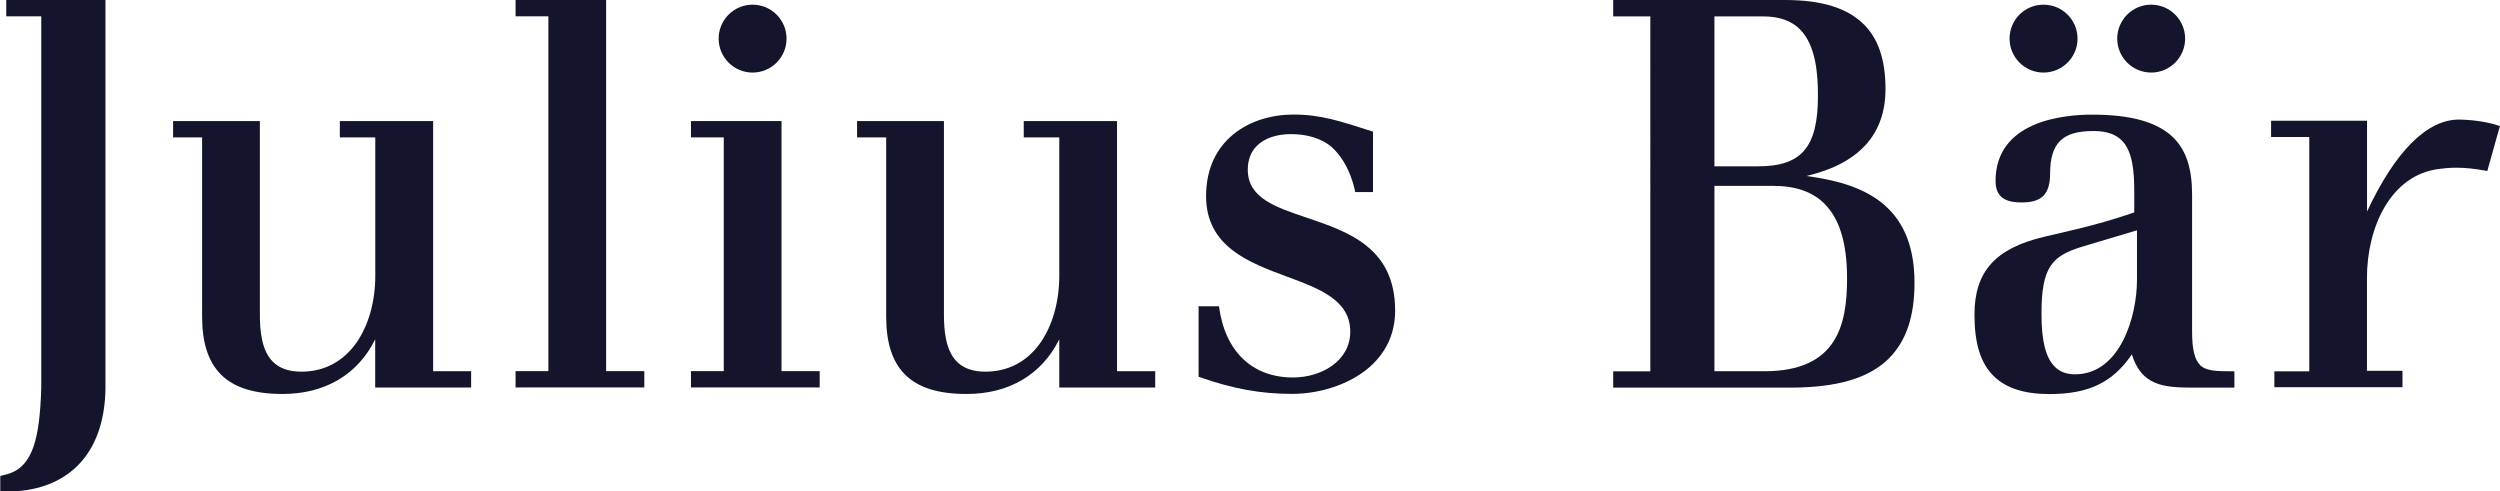
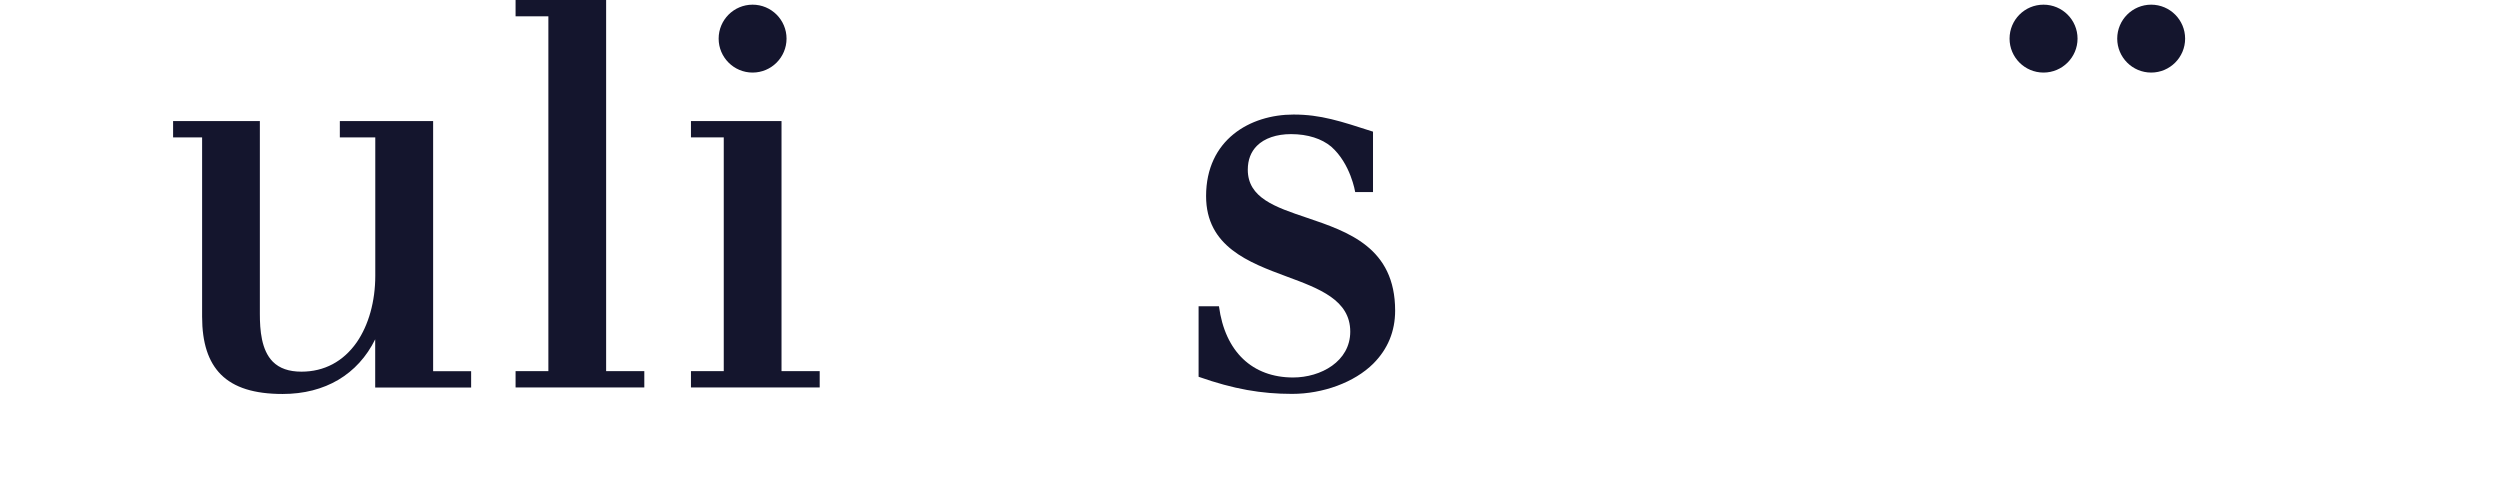
<svg xmlns="http://www.w3.org/2000/svg" id="b" width="100mm" height="19.66mm" viewBox="0 0 283.46 55.74">
  <g id="c">
    <g id="d">
      <g id="e">
        <path id="f" d="m49.09,42.1V13.73h-10.58v1.85h4.02v15.69c0,2.91-.75,5.59-2.11,7.56-1.52,2.17-3.68,3.32-6.26,3.32-1.42,0-2.49-.37-3.25-1.13-1.3-1.31-1.47-3.58-1.47-5.42V13.73h-9.84v1.85h3.29v20.33c0,2.97.7,5.12,2.13,6.56,1.49,1.49,3.78,2.21,7,2.21,4.82,0,8.53-2.21,10.5-6.2v5.47h10.88v-1.85h-4.33" fill="#14152d" fill-rule="evenodd" />
        <path id="g" d="m68.71,42.1V0h-10.27v1.85h3.72v40.24h-3.72v1.85h14.6v-1.85h-4.33" fill="#14152d" fill-rule="evenodd" />
        <path id="h" d="m88.6,42.1V13.73h-10.27v1.85h3.72v26.51h-3.72v1.85h14.6v-1.85h-4.33" fill="#14152d" fill-rule="evenodd" />
-         <path id="i" d="m126.65,42.1V13.73h-10.58v1.85h4.03v15.69c0,2.91-.75,5.59-2.11,7.56-1.51,2.17-3.68,3.32-6.26,3.32-1.42,0-2.48-.37-3.24-1.13-1.3-1.31-1.47-3.58-1.47-5.42V13.73h-9.85v1.85h3.3v20.33c0,2.97.7,5.12,2.13,6.56,1.49,1.49,3.77,2.21,6.99,2.21,4.83,0,8.53-2.21,10.51-6.2v5.47h10.88v-1.85h-4.33" fill="#14152d" fill-rule="evenodd" />
-         <path id="j" d="m204.13,3.35c-1-1-2.38-1.49-4.22-1.49h-5.51v17h4.96c4.94,0,6.78-2.17,6.78-8.01,0-2.35-.21-5.68-2.02-7.5Zm2.77,19.77c-1.37-1.37-3.28-2.04-5.83-2.04h-6.67v21.02h5.69c8.24,0,9.35-5.31,9.35-10.51,0-3.98-.83-6.75-2.55-8.47Zm10.19,8.96c0,3.8-.94,6.59-2.88,8.54-2.28,2.28-5.87,3.34-11.3,3.34h-19.99v-1.85h4.21V1.86h-4.21V0h19.5c4.14,0,7.07.91,8.94,2.78,1.64,1.64,2.44,4.04,2.44,7.32,0,5.16-3.03,8.47-8.98,9.86,6.16.82,12.27,3.01,12.27,12.1" fill="#14152d" fill-rule="evenodd" />
-         <path id="k" d="m.68,0v1.85h3.97v42.14c-.18,5.54-.87,8.93-3.84,9.78l-.81.21v1.76s1.8.1,3.6-.27c5.26-1.08,8.21-5.1,8.33-11.33V0H.68" fill="#14152d" fill-rule="evenodd" />
-         <path id="l" d="m282.04,19.39c-2.81-.54-4.4-.37-5.48-.23-5.48.69-8.16,6.61-8.16,12.38v10.51h4.03v1.86h-14.53v-1.8h3.96V15.54h-4.33v-1.85h10.88v10.3c3.19-6.82,6.82-10.49,10.51-10.43,2.09.04,3.66.43,4.56.73l-1.43,5.1" fill="#14152d" fill-rule="evenodd" />
-         <path id="m" d="m249.45,41.36c-.61-.61-.88-1.78-.88-3.8v-15.49c0-2.96-.67-5-2.09-6.43-1.78-1.78-4.8-2.64-9.24-2.64-3.3,0-10.96.73-10.96,7.54,0,.74.2,1.33.59,1.72.48.48,1.23.7,2.38.7s1.93-.24,2.44-.74c.53-.53.78-1.35.78-2.59,0-1.69.37-2.88,1.12-3.64.78-.78,1.96-1.13,3.83-1.13,1.42,0,2.46.35,3.18,1.07,1.24,1.24,1.41,3.59,1.41,5.72v2.44c-2.25.77-4.11,1.31-6.58,1.91l-3.66.86c-5.52,1.31-7.88,3.95-7.88,8.82,0,3.27.69,5.48,2.15,6.94,1.39,1.39,3.47,2.07,6.37,2.07,4.44,0,7.16-1.32,9.33-4.5,1.07,3.48,3.51,3.77,6.83,3.77h4.8v-1.85c-2.13,0-3.23-.03-3.93-.74Zm-7.13-15.23v5.63c0,4.13-1.91,10.69-7.03,10.69-.96,0-1.72-.28-2.3-.87-1.02-1.02-1.5-2.92-1.5-5.98,0-5.33,1.17-6.59,4.7-7.65,0,0,5.05-1.5,6.12-1.83" fill="#14152d" fill-rule="evenodd" />
        <path id="n" d="m155.68,21.78v-6.85c-3.7-1.19-5.92-1.94-9.01-1.94-4.94,0-9.92,2.86-9.92,9.25,0,5.73,4.86,7.53,9.14,9.12,3.71,1.37,7.21,2.67,7.21,6.25,0,3.38-3.34,5.2-6.48,5.2-4.59,0-7.72-2.89-8.41-8.08h-2.31v8c3.98,1.4,7.12,1.94,10.6,1.94s7.07-1.29,9.23-3.45c1.63-1.64,2.46-3.65,2.46-5.99,0-7.15-5.32-8.95-10.02-10.54-3.59-1.21-6.69-2.25-6.69-5.44,0-1.12.35-2.03,1.04-2.72.85-.85,2.22-1.32,3.86-1.32,1.92,0,3.49.53,4.55,1.41,2.22,1.94,2.73,5.16,2.73,5.16h2.04" fill="#14152d" fill-rule="evenodd" />
        <path id="o" d="m85.32,8.23c2.13,0,3.85-1.73,3.85-3.85s-1.72-3.85-3.85-3.85-3.85,1.73-3.85,3.85,1.72,3.85,3.85,3.85" fill="#14152d" fill-rule="evenodd" />
        <path id="p" d="m231.72,8.23c2.13,0,3.86-1.73,3.86-3.85s-1.72-3.85-3.86-3.85-3.85,1.73-3.85,3.85,1.72,3.85,3.85,3.85" fill="#14152d" fill-rule="evenodd" />
        <path id="q" d="m243.93,8.23c2.13,0,3.85-1.73,3.85-3.85s-1.72-3.85-3.85-3.85-3.85,1.73-3.85,3.85,1.72,3.85,3.85,3.85" fill="#14152d" fill-rule="evenodd" />
      </g>
    </g>
  </g>
</svg>